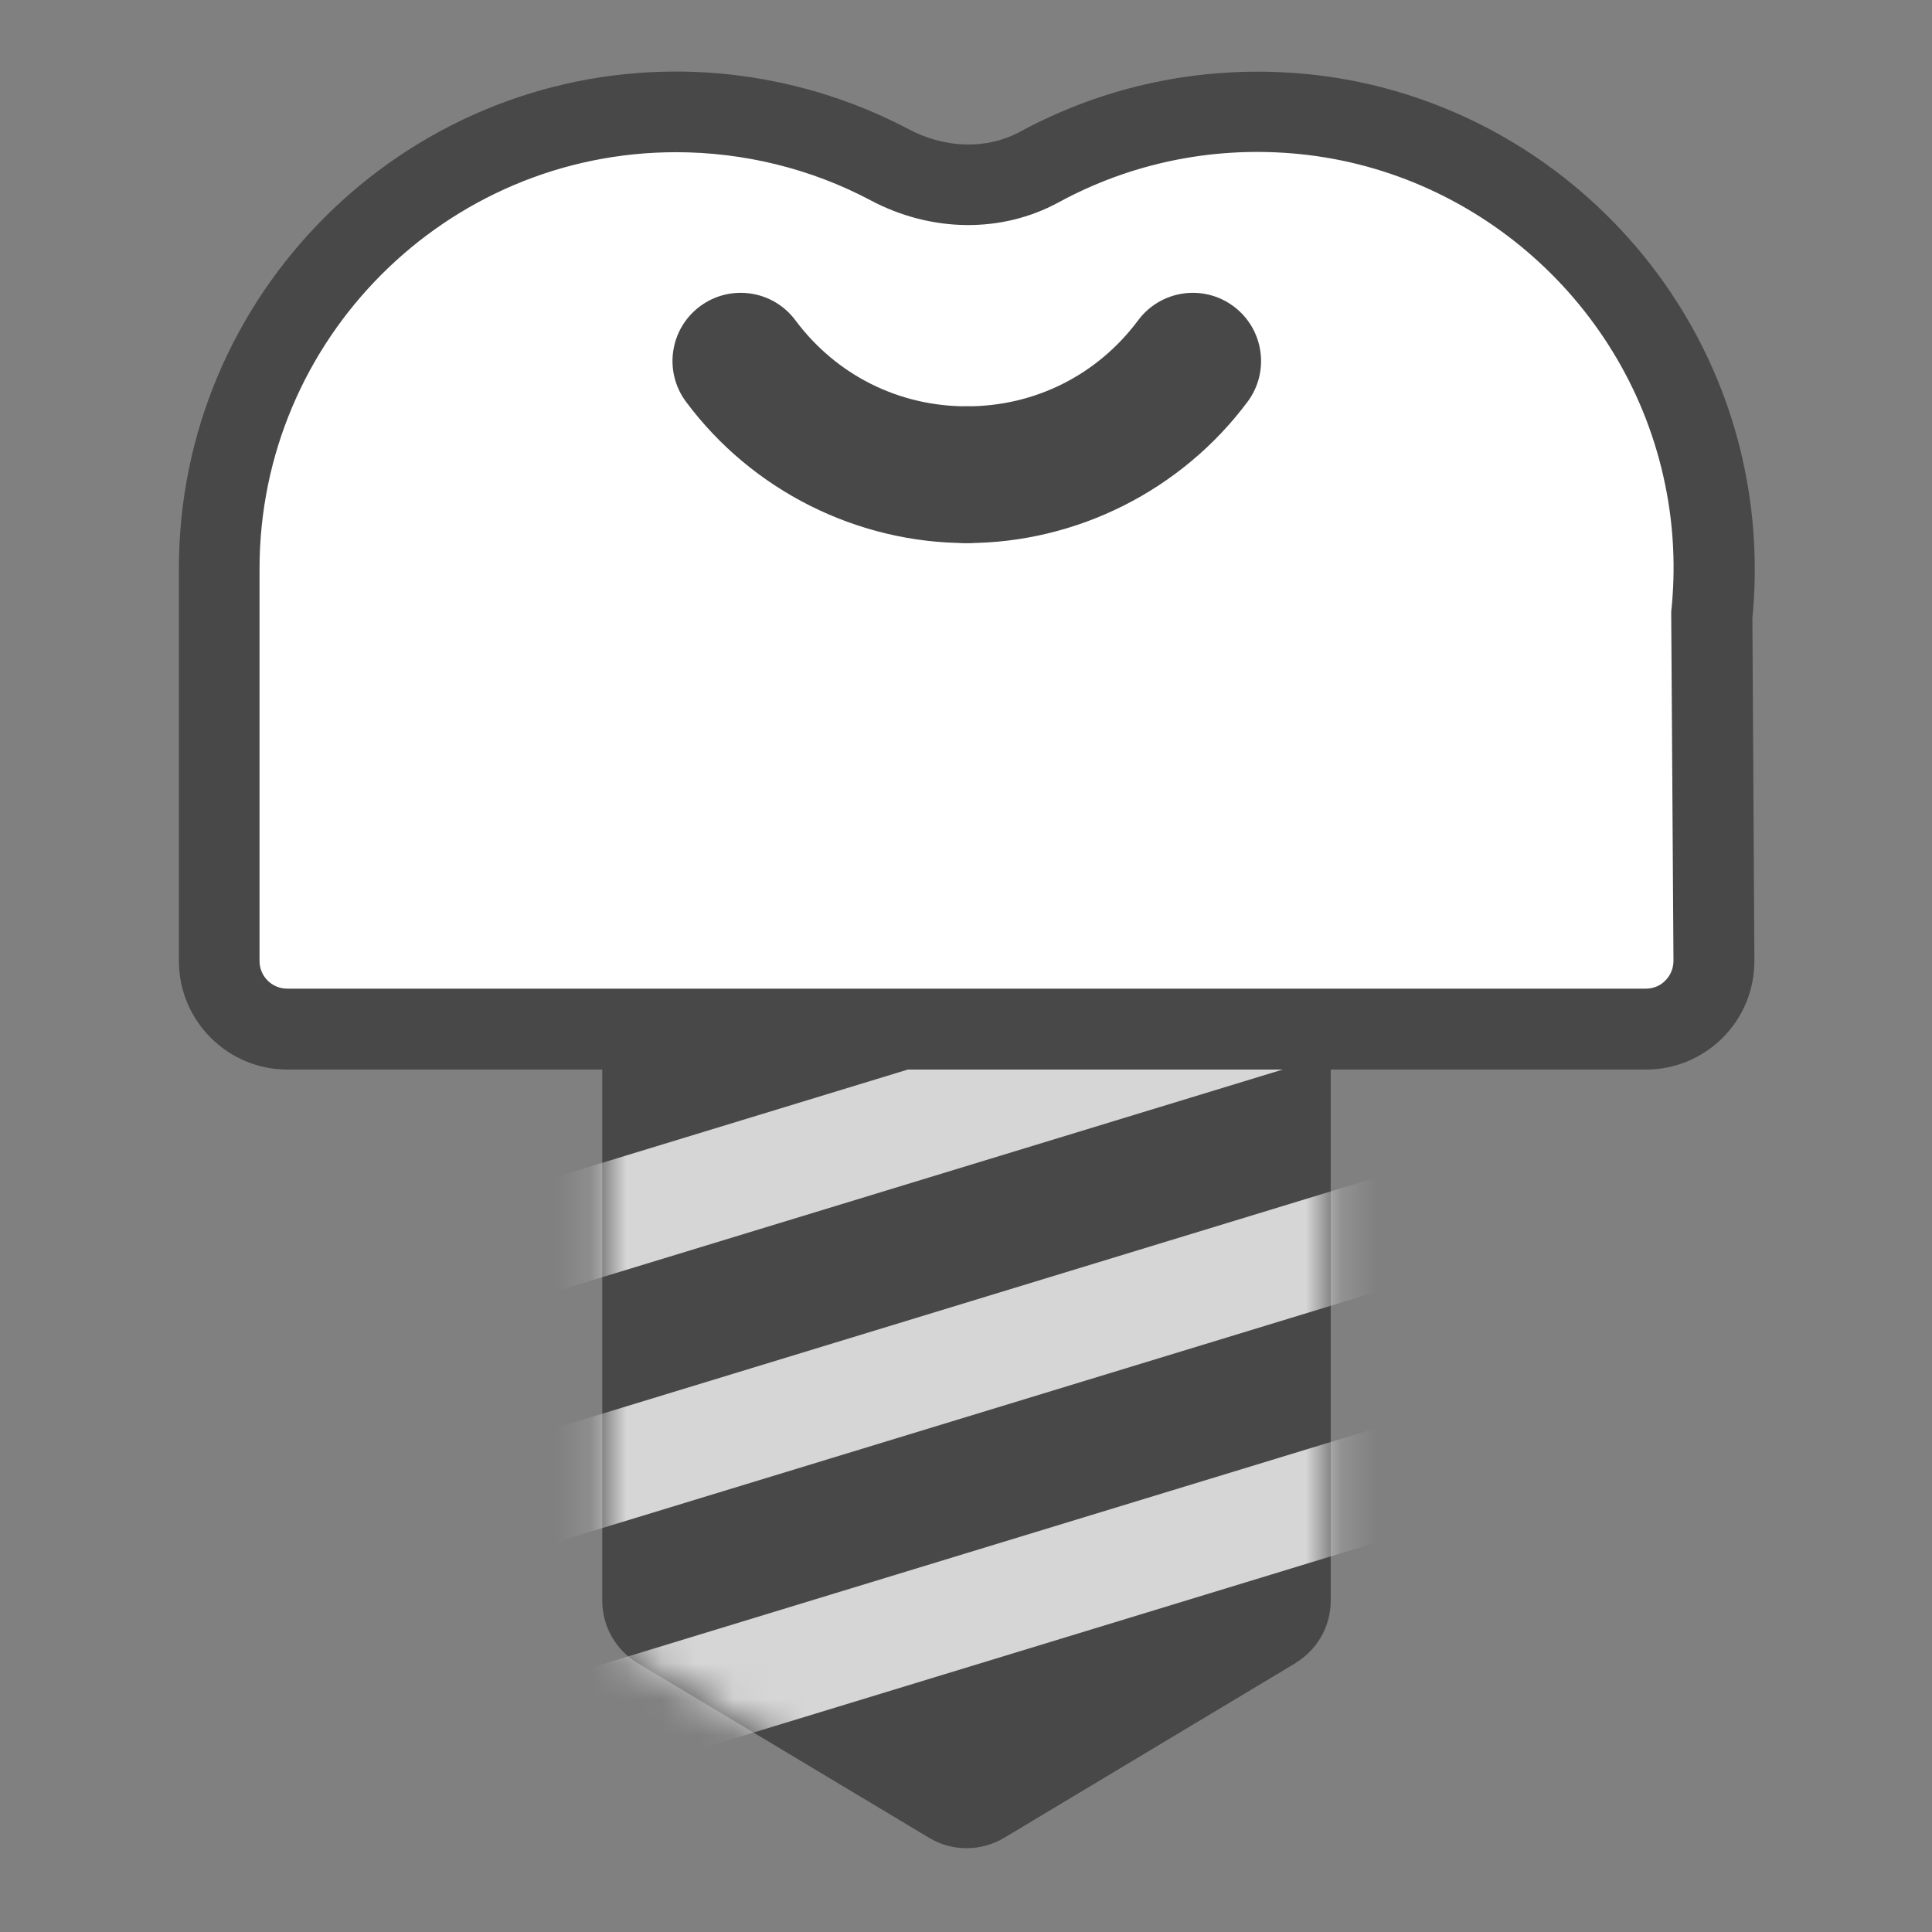
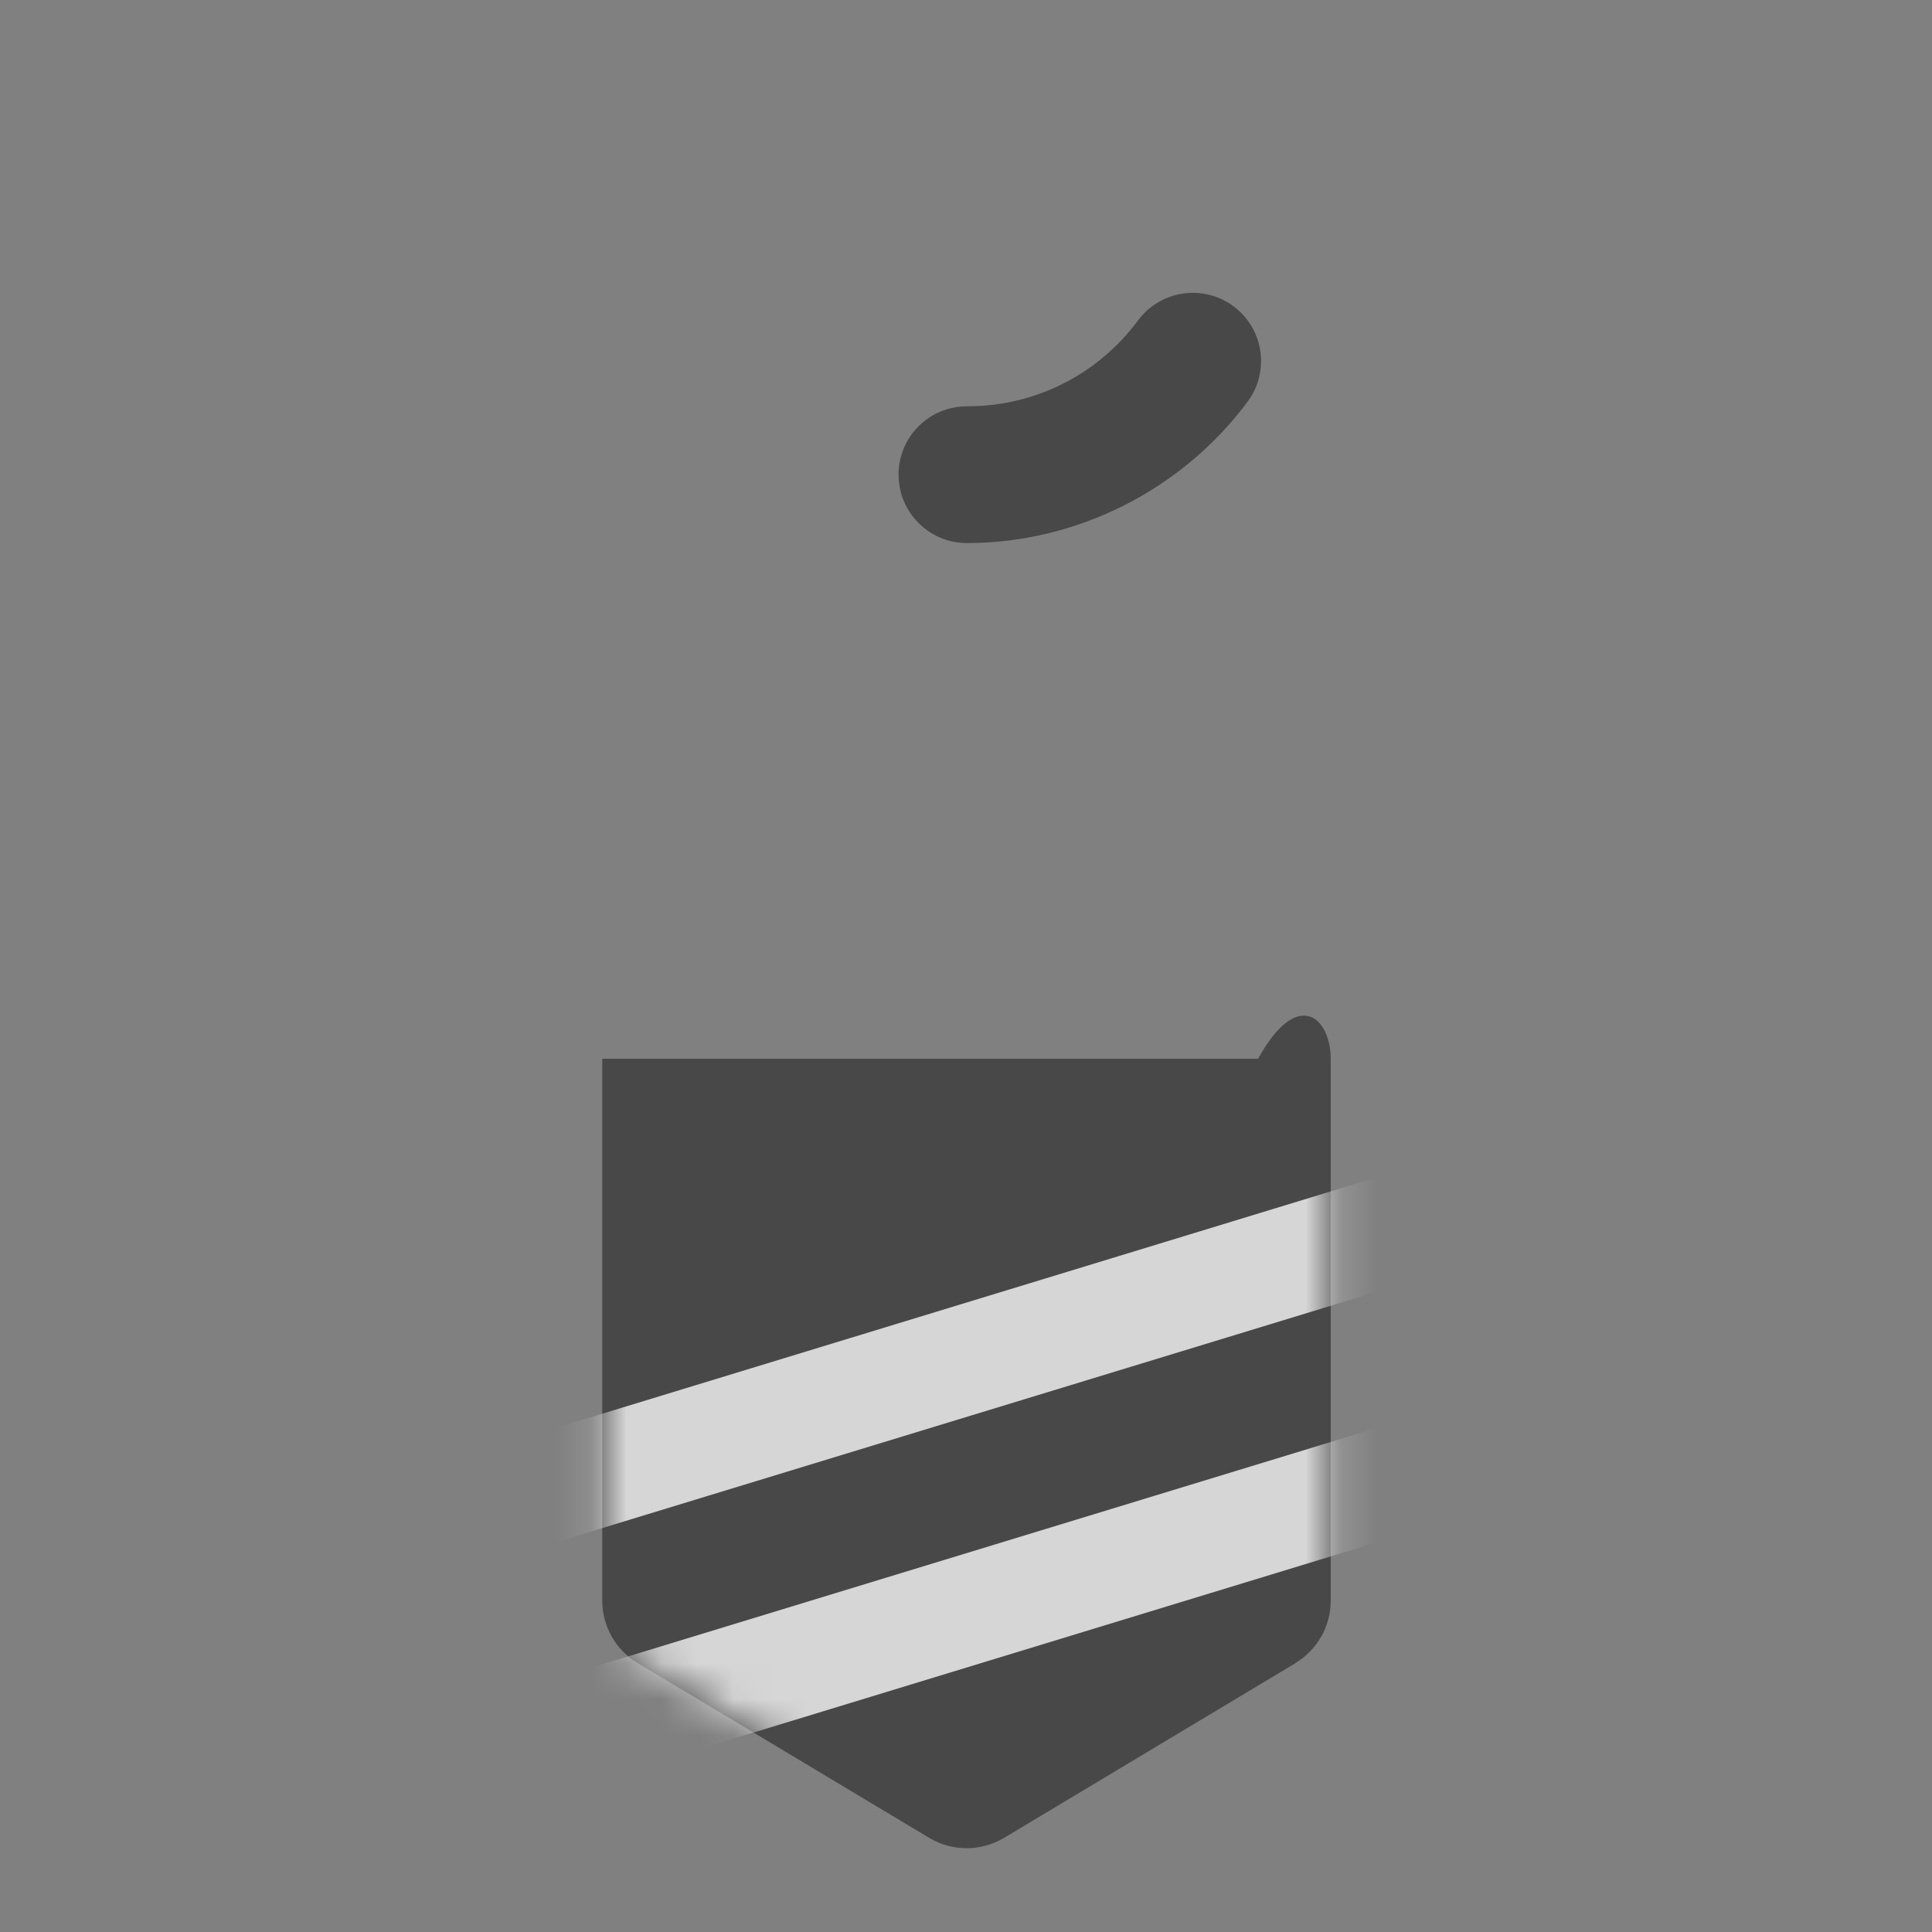
<svg xmlns="http://www.w3.org/2000/svg" width="54" height="54" viewBox="0 0 54 54" fill="none">
  <rect x="0" y="0" width="54" height="54" fill="#808080" stroke="none" />
  <mask id="mask0_8519_1329" style="mask-type:alpha" maskUnits="userSpaceOnUse" x="0" y="0" width="54" height="54">
    <rect width="54" height="54" fill="#D9D9D9" />
  </mask>
  <g mask="url(#mask0_8519_1329)">
</g>
  <g clip-path="url(#clip0_8519_1329)">
-     <path d="M36.215 46.482L28.061 51.371C27.416 51.753 26.612 51.753 25.975 51.371L17.82 46.482C17.207 46.115 16.833 45.455 16.833 44.738V29.592C16.833 28.469 17.741 27.561 18.864 27.561H35.164C36.287 27.561 37.194 28.469 37.194 29.592V44.738C37.194 45.455 36.82 46.115 36.207 46.482H36.215Z" fill="#484848" />
+     <path d="M36.215 46.482L28.061 51.371C27.416 51.753 26.612 51.753 25.975 51.371L17.82 46.482C17.207 46.115 16.833 45.455 16.833 44.738V29.592H35.164C36.287 27.561 37.194 28.469 37.194 29.592V44.738C37.194 45.455 36.82 46.115 36.207 46.482H36.215Z" fill="#484848" />
    <mask id="mask1_8519_1329" style="mask-type:luminance" maskUnits="userSpaceOnUse" x="16" y="27" width="22" height="25">
      <path d="M37.203 45.892L27.026 52L16.841 45.892V27.561H37.203V45.892Z" fill="white" />
    </mask>
    <g mask="url(#mask1_8519_1329)">
      <path d="M42.151 31.787L9.302 41.812L10.195 44.736L43.044 34.712L42.151 31.787Z" fill="#D6D6D6" />
-       <path d="M42.151 24.775L9.301 34.799L10.194 37.724L43.043 27.7L42.151 24.775Z" fill="#D6D6D6" />
      <path d="M42.15 38.792L9.301 48.816L10.194 51.741L43.043 41.717L42.15 38.792Z" fill="#D6D6D6" />
    </g>
-     <path d="M46.002 28.764C47.053 28.764 47.913 27.904 47.905 26.853L47.841 17.217C47.969 15.967 47.921 14.669 47.65 13.331C46.527 7.813 41.789 3.608 36.175 3.163C33.587 2.955 31.143 3.529 29.049 4.66C27.743 5.368 26.166 5.289 24.86 4.596C23.076 3.648 21.046 3.115 18.888 3.115C11.848 3.131 6.131 8.848 6.131 15.895C6.131 15.999 6.131 16.102 6.131 16.206C6.131 16.294 6.131 16.381 6.131 16.477V26.861C6.131 27.912 6.983 28.764 8.034 28.764H46.002Z" fill="white" />
-     <path d="M46.002 29.895H8.034C6.362 29.895 5 28.533 5 26.861V16.477C5 16.397 5 16.326 5 16.246V16.134C5 16.055 5 15.975 5 15.888C5 8.235 11.235 2 18.895 2C21.157 2 23.403 2.557 25.393 3.609C26.429 4.158 27.591 4.182 28.515 3.68C30.88 2.398 33.563 1.833 36.279 2.048C42.403 2.534 47.539 7.08 48.765 13.116C49.044 14.486 49.115 15.888 48.98 17.281L49.036 26.853C49.036 27.665 48.725 28.429 48.152 29.003C47.578 29.576 46.814 29.895 46.002 29.895ZM18.895 4.254C12.477 4.254 7.254 9.477 7.254 15.896V16.182V16.477V26.861C7.254 27.291 7.604 27.633 8.026 27.633H46.002C46.209 27.633 46.408 27.553 46.551 27.402C46.694 27.259 46.774 27.06 46.774 26.853L46.711 17.162V17.098C46.838 15.911 46.782 14.717 46.543 13.554C45.516 8.506 41.216 4.692 36.088 4.285C33.81 4.102 31.565 4.58 29.59 5.655C27.997 6.523 26.03 6.499 24.334 5.599C22.67 4.715 20.791 4.254 18.895 4.254Z" fill="#484848" />
-     <path d="M27.026 15.179C23.952 15.179 21.014 13.706 19.174 11.229C18.545 10.385 18.72 9.191 19.564 8.562C20.409 7.933 21.603 8.108 22.232 8.952C23.371 10.481 25.115 11.357 27.018 11.357C28.069 11.357 28.929 12.209 28.929 13.268C28.929 14.327 28.077 15.179 27.018 15.179H27.026Z" fill="#484848" />
    <path d="M27.026 15.179C25.975 15.179 25.115 14.327 25.115 13.268C25.115 12.209 25.967 11.357 27.026 11.357C28.929 11.357 30.673 10.481 31.812 8.952C32.441 8.108 33.635 7.933 34.479 8.562C35.323 9.191 35.499 10.385 34.87 11.229C33.03 13.698 30.1 15.179 27.018 15.179H27.026Z" fill="#484848" />
  </g>
  <defs>
    <clipPath id="clip0_8519_1329">
      <rect width="44.044" height="50" fill="white" transform="translate(5 2)" />
    </clipPath>
  </defs>
</svg>